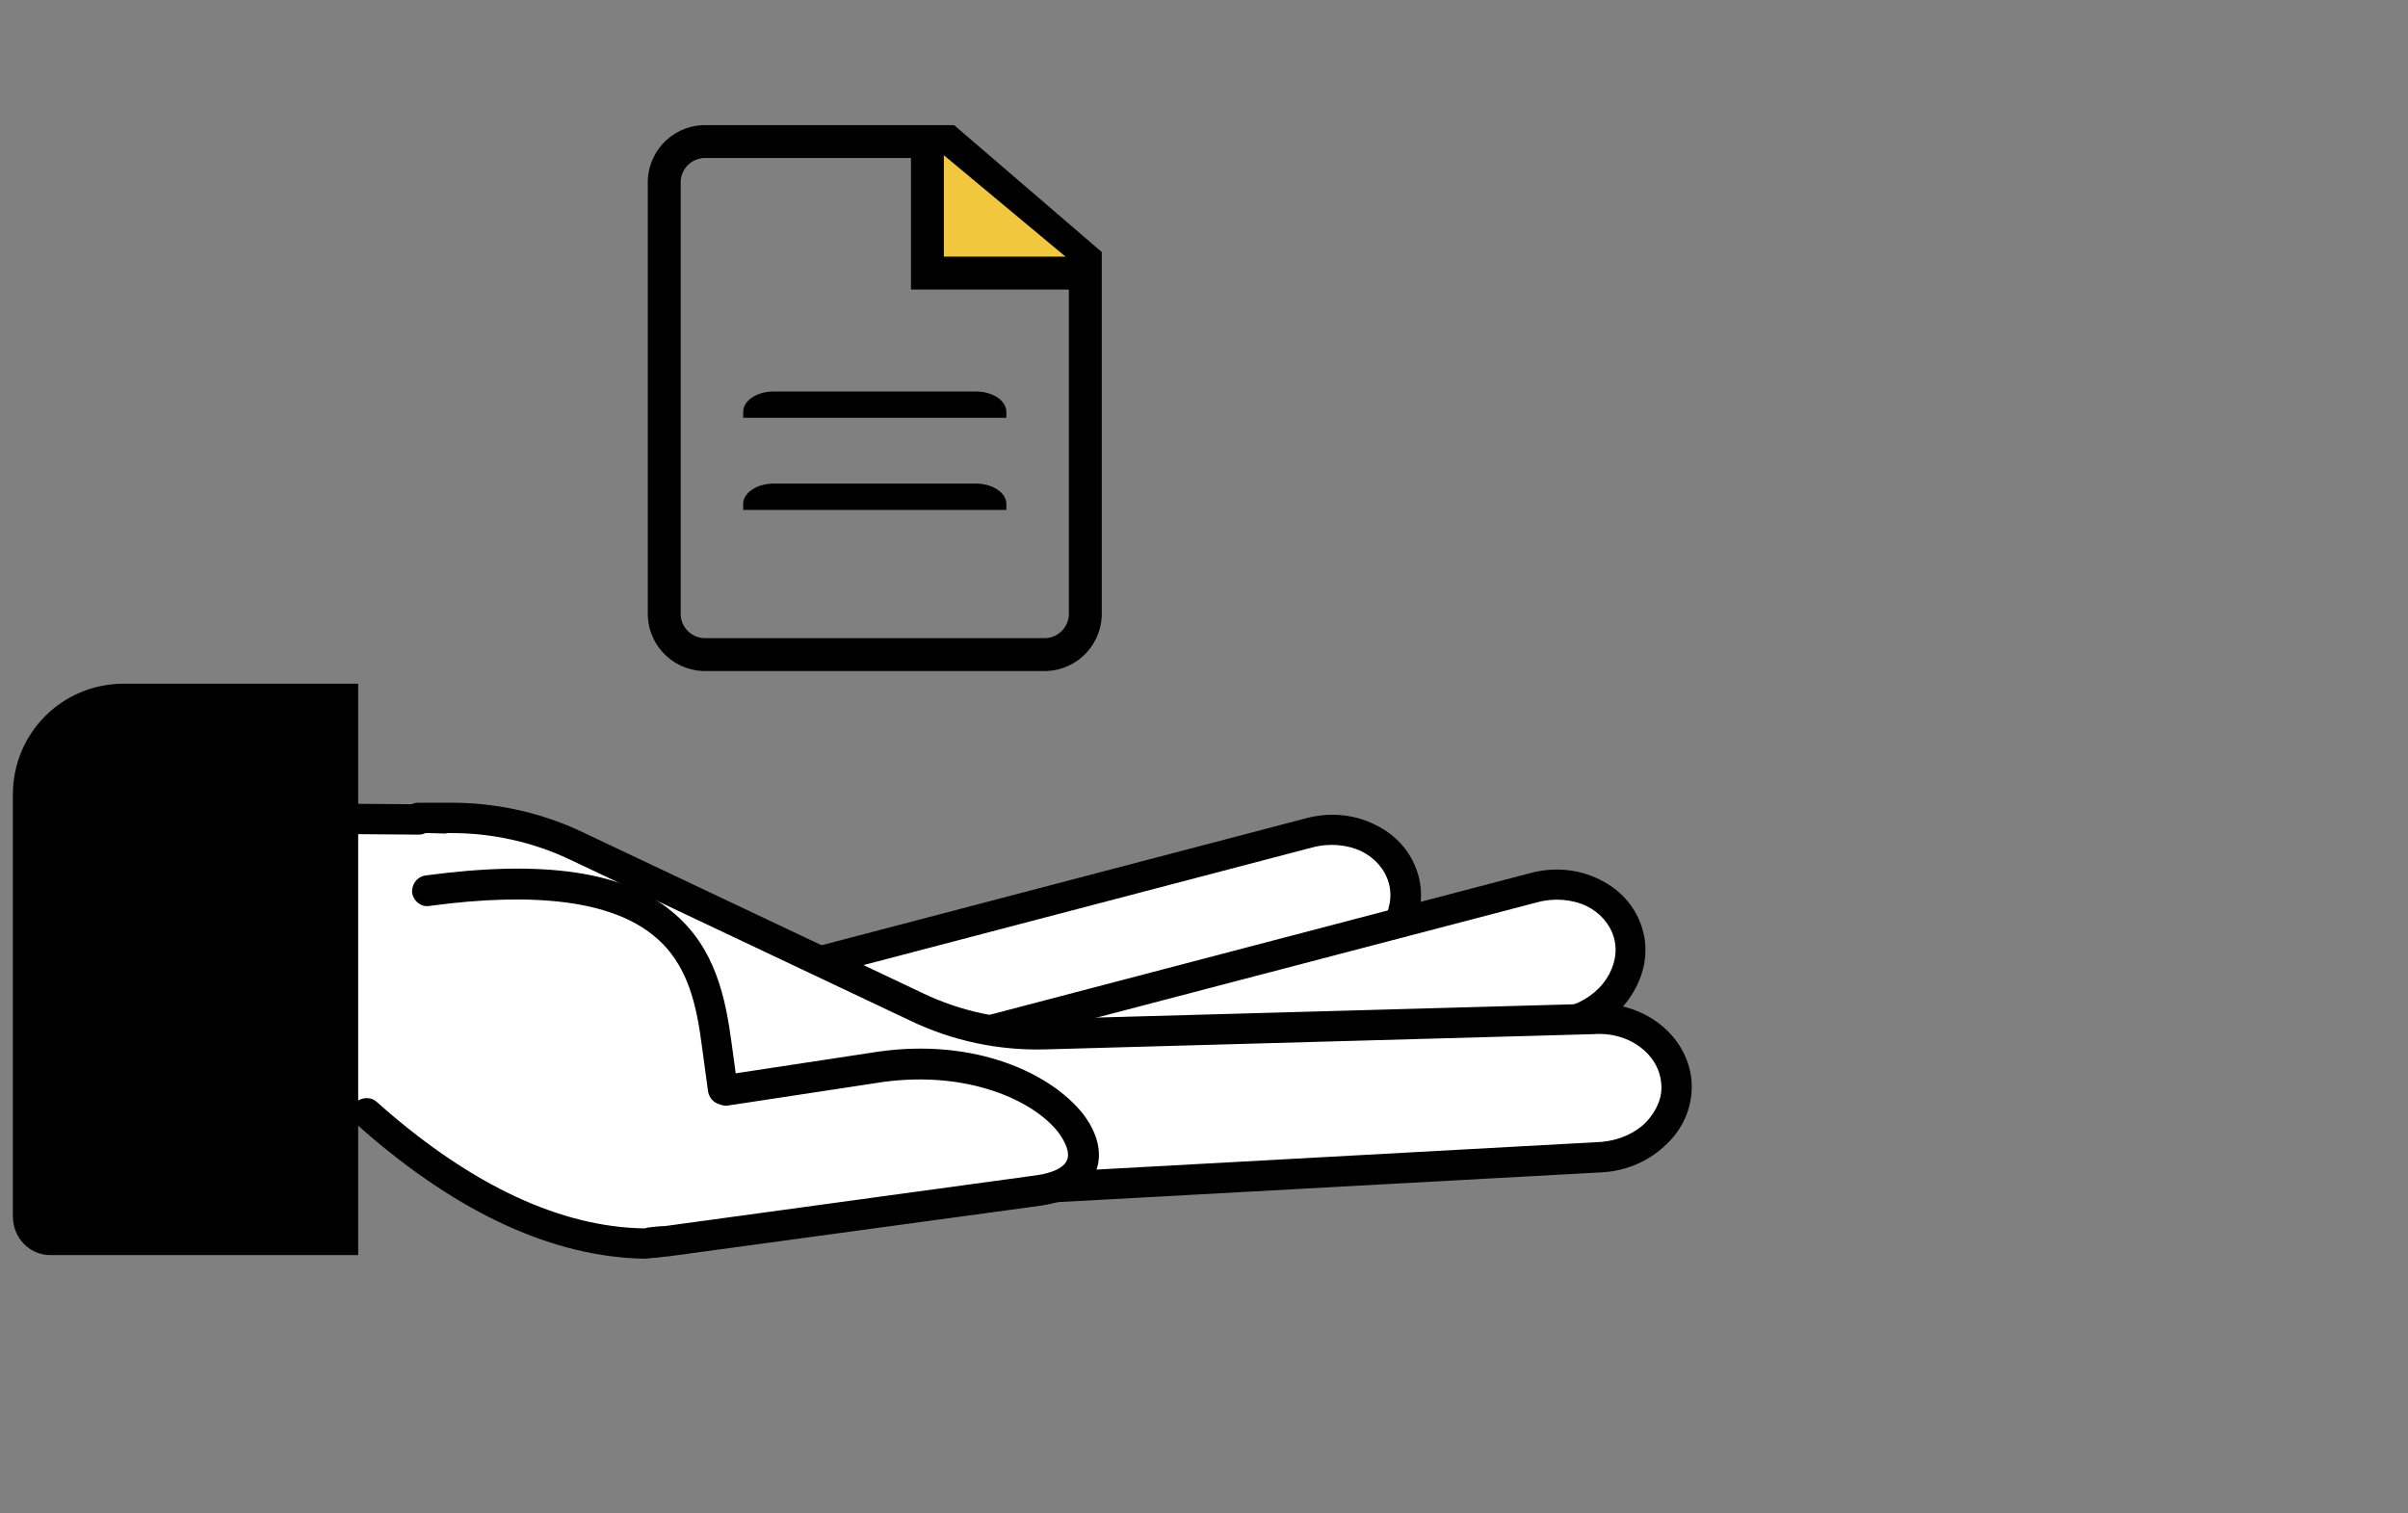
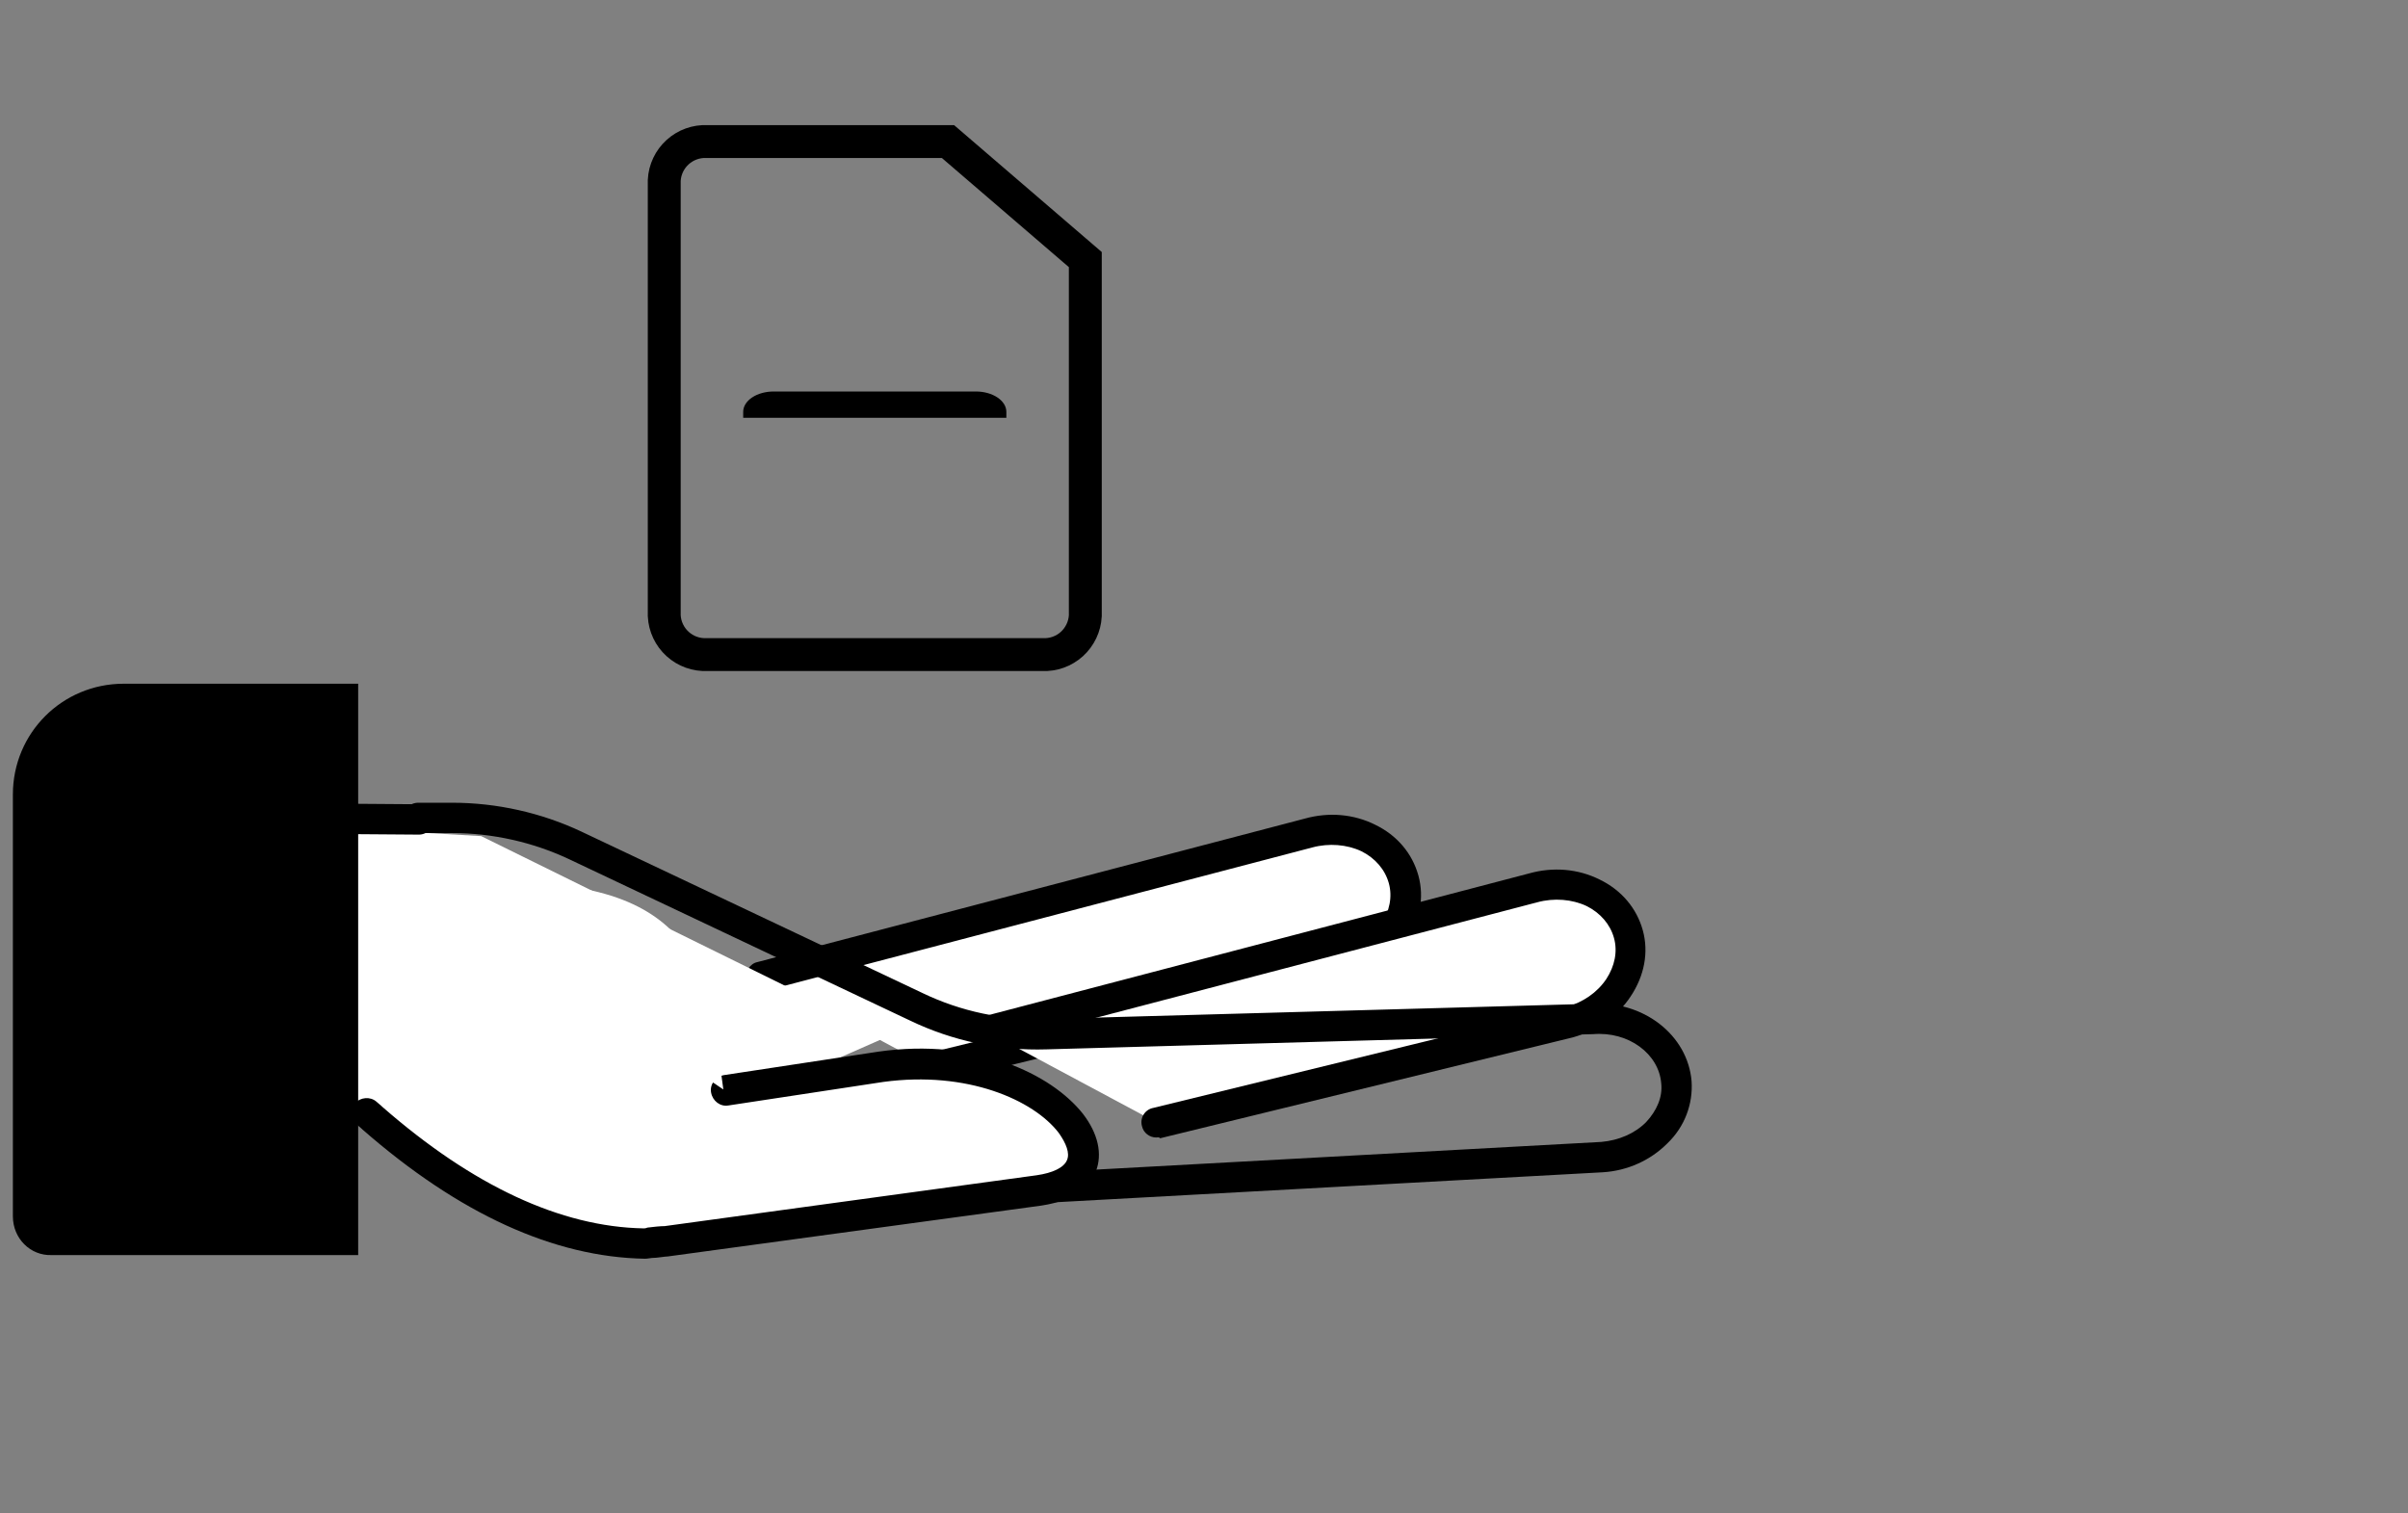
<svg xmlns="http://www.w3.org/2000/svg" width="183" height="115" viewBox="0 0 183 115" fill="none">
  <rect x="0" y="0" width="183" height="115" fill="#808080" stroke="none" />
  <path d="M57.792 74.16L99.374 63.26C102.603 62.395 105.89 63.952 106.64 66.778C107.39 69.604 105.371 72.603 102.142 73.468L70.768 81.138" fill="white" />
  <path d="M70.769 82.292C70.249 82.292 69.788 81.946 69.673 81.427C69.5 80.793 69.903 80.159 70.538 80.043L101.911 72.373C103.18 72.027 104.276 71.277 104.968 70.239C105.602 69.258 105.833 68.163 105.545 67.125C105.256 66.087 104.507 65.222 103.469 64.703C102.373 64.183 100.989 64.068 99.72 64.414L58.138 75.314C57.504 75.487 56.87 75.083 56.754 74.507C56.581 73.872 56.985 73.238 57.562 73.123L99.143 62.223C100.989 61.703 102.892 61.877 104.507 62.684C106.179 63.491 107.333 64.876 107.794 66.548C108.255 68.221 107.909 70.008 106.871 71.565C105.891 73.065 104.334 74.161 102.488 74.68L71.115 82.35C70.999 82.235 70.884 82.292 70.769 82.292Z" fill="black" />
  <path d="M50.178 86.388L67.48 78.775L36.568 63.55L16.44 62.396L16.902 84.542L50.178 86.388Z" fill="white" />
  <path d="M74.847 78.324L116.428 67.424C119.658 66.559 122.945 68.116 123.695 70.942C124.445 73.768 122.426 76.767 119.196 77.632L87.88 85.302" fill="white" />
  <path d="M87.881 86.457C87.362 86.457 86.9 86.11 86.785 85.591C86.612 84.957 87.016 84.323 87.65 84.207L119.024 76.537C120.293 76.191 121.388 75.441 122.08 74.403C122.715 73.423 122.945 72.327 122.657 71.289C122.369 70.251 121.619 69.386 120.581 68.867C119.485 68.347 118.101 68.232 116.832 68.578L75.193 79.478C74.559 79.651 73.924 79.248 73.809 78.671C73.636 78.036 74.04 77.402 74.616 77.287L116.198 66.387C118.043 65.868 119.947 66.041 121.561 66.848C123.234 67.655 124.387 69.04 124.849 70.712C125.31 72.385 124.964 74.172 123.926 75.73C122.945 77.229 121.388 78.325 119.543 78.844L88.169 86.514C88.054 86.399 87.939 86.457 87.881 86.457Z" fill="black" />
-   <path d="M78.619 90.309L121.757 87.944C125.102 87.713 127.64 85.118 127.467 82.235C127.236 79.351 124.353 77.16 121.008 77.39L79.541 78.544C76.139 78.659 72.794 77.909 69.68 76.468L43.727 64.183C40.843 62.799 37.614 62.107 34.442 62.107H31.847" fill="white" />
  <path d="M78.611 91.464C77.977 91.464 77.515 91.003 77.458 90.368C77.4 89.734 77.919 89.215 78.553 89.157L121.692 86.793C123.018 86.677 124.23 86.158 125.095 85.293C125.902 84.428 126.363 83.39 126.248 82.352C126.075 80.103 123.768 78.373 121.058 78.603H121L79.534 79.757C75.958 79.872 72.382 79.122 69.153 77.565L43.2 65.281C40.49 64.012 37.433 63.32 34.377 63.32H31.781C31.147 63.32 30.628 62.801 30.628 62.167C30.628 61.532 31.147 61.013 31.781 61.013H34.377C37.722 61.013 41.124 61.763 44.181 63.205L70.133 75.489C73.017 76.873 76.246 77.565 79.476 77.45L120.885 76.296C124.864 76.008 128.267 78.661 128.555 82.179C128.67 83.909 128.036 85.639 126.709 86.908C125.441 88.177 123.71 88.984 121.807 89.1L78.669 91.464H78.611Z" fill="black" />
  <path d="M31.832 63.436L16.203 63.32C15.569 63.32 15.05 62.801 15.05 62.167C15.05 61.532 15.569 61.013 16.203 61.013L31.832 61.129C32.467 61.129 32.986 61.648 32.986 62.282C32.986 62.917 32.467 63.436 31.832 63.436Z" fill="black" />
  <path d="M27.917 84.596C29.705 86.095 38.356 94.342 49.025 94.515C49.083 94.515 50.294 94.342 50.697 94.342L67.422 92.093C71.171 91.574 72.151 91.459 73.939 91.228L78.957 90.536C86.973 89.44 79.764 79.405 66.961 81.135L55.196 82.923" fill="white" />
  <path d="M49.022 95.671C42.102 95.556 34.893 92.268 27.568 85.867C27.395 85.694 27.222 85.578 27.107 85.463C26.646 85.059 26.588 84.31 26.992 83.848C27.395 83.387 28.145 83.329 28.607 83.733C28.722 83.848 28.895 83.964 29.068 84.137C35.931 90.135 42.621 93.249 48.907 93.364C48.965 93.364 49.08 93.364 49.195 93.306C49.599 93.249 50.233 93.191 50.522 93.191L78.781 89.327C79.992 89.154 80.857 88.75 81.088 88.174C81.319 87.655 81.03 86.905 80.454 86.097C78.55 83.618 73.533 81.368 67.131 82.233L55.366 84.021C54.732 84.137 54.155 83.675 54.04 83.041C53.925 82.406 54.386 81.83 55.02 81.714L66.785 79.927C74.167 78.888 79.877 81.599 82.299 84.656C83.453 86.155 83.799 87.712 83.279 89.039C82.876 90.019 81.838 91.23 79.127 91.634L50.752 95.498C50.522 95.498 49.945 95.613 49.541 95.613C49.138 95.671 49.08 95.671 49.022 95.671Z" fill="black" />
  <path d="M54.972 82.807L54.51 79.405C53.645 73.061 51.8 65.044 32.48 67.64" fill="white" />
-   <path d="M54.966 83.964C54.39 83.964 53.928 83.56 53.813 82.983L53.352 79.581C52.948 76.466 52.313 73.237 49.661 71.103C46.489 68.508 40.779 67.758 32.647 68.854C32.013 68.969 31.436 68.508 31.321 67.873C31.263 67.239 31.667 66.662 32.301 66.547C41.24 65.336 47.411 66.201 51.102 69.315C54.39 72.026 55.139 75.89 55.601 79.292L56.062 82.695C56.12 83.329 55.716 83.906 55.082 84.022C55.024 83.964 54.966 83.964 54.966 83.964Z" fill="black" />
  <path d="M0.979 92.452V60.387C0.979 55.715 4.728 51.967 9.4 51.967H27.22V95.394H3.921C2.306 95.451 0.979 94.125 0.979 92.452Z" fill="black" />
  <g clip-path="url(#clip0_3199_6155)">
    <path d="M82.48 19.73V46.801C82.437 47.623 82.071 48.395 81.461 48.949C80.851 49.502 80.047 49.791 79.225 49.752H53.736C52.913 49.791 52.108 49.502 51.498 48.949C50.888 48.396 50.522 47.624 50.48 46.801V13.71C50.522 12.888 50.888 12.116 51.498 11.563C52.108 11.01 52.913 10.721 53.736 10.759H72.043L82.48 19.73Z" stroke="black" stroke-width="2.5" stroke-miterlimit="10" />
-     <path d="M82.48 20.756H70.48V10.756" fill="#F0C73D" />
-     <path d="M82.48 20.756H70.48V10.756" stroke="black" stroke-width="2.5" stroke-miterlimit="10" />
    <path d="M76.48 31.3V31.756H56.48V31.3C56.481 30.891 56.725 30.499 57.158 30.209C57.591 29.92 58.177 29.757 58.789 29.756H74.17C74.782 29.757 75.368 29.92 75.801 30.209C76.234 30.499 76.478 30.891 76.48 31.3Z" fill="black" />
-     <path d="M76.48 38.3V38.756H56.48V38.3C56.481 37.891 56.725 37.499 57.158 37.209C57.591 36.92 58.177 36.757 58.789 36.756H74.17C74.782 36.757 75.368 36.92 75.801 37.209C76.234 37.499 76.478 37.891 76.48 38.3Z" fill="black" />
  </g>
  <defs>
    <clipPath id="clip0_3199_6155">
      <rect width="100" height="100" fill="white" transform="translate(10.479 0.756)" />
    </clipPath>
  </defs>
</svg>